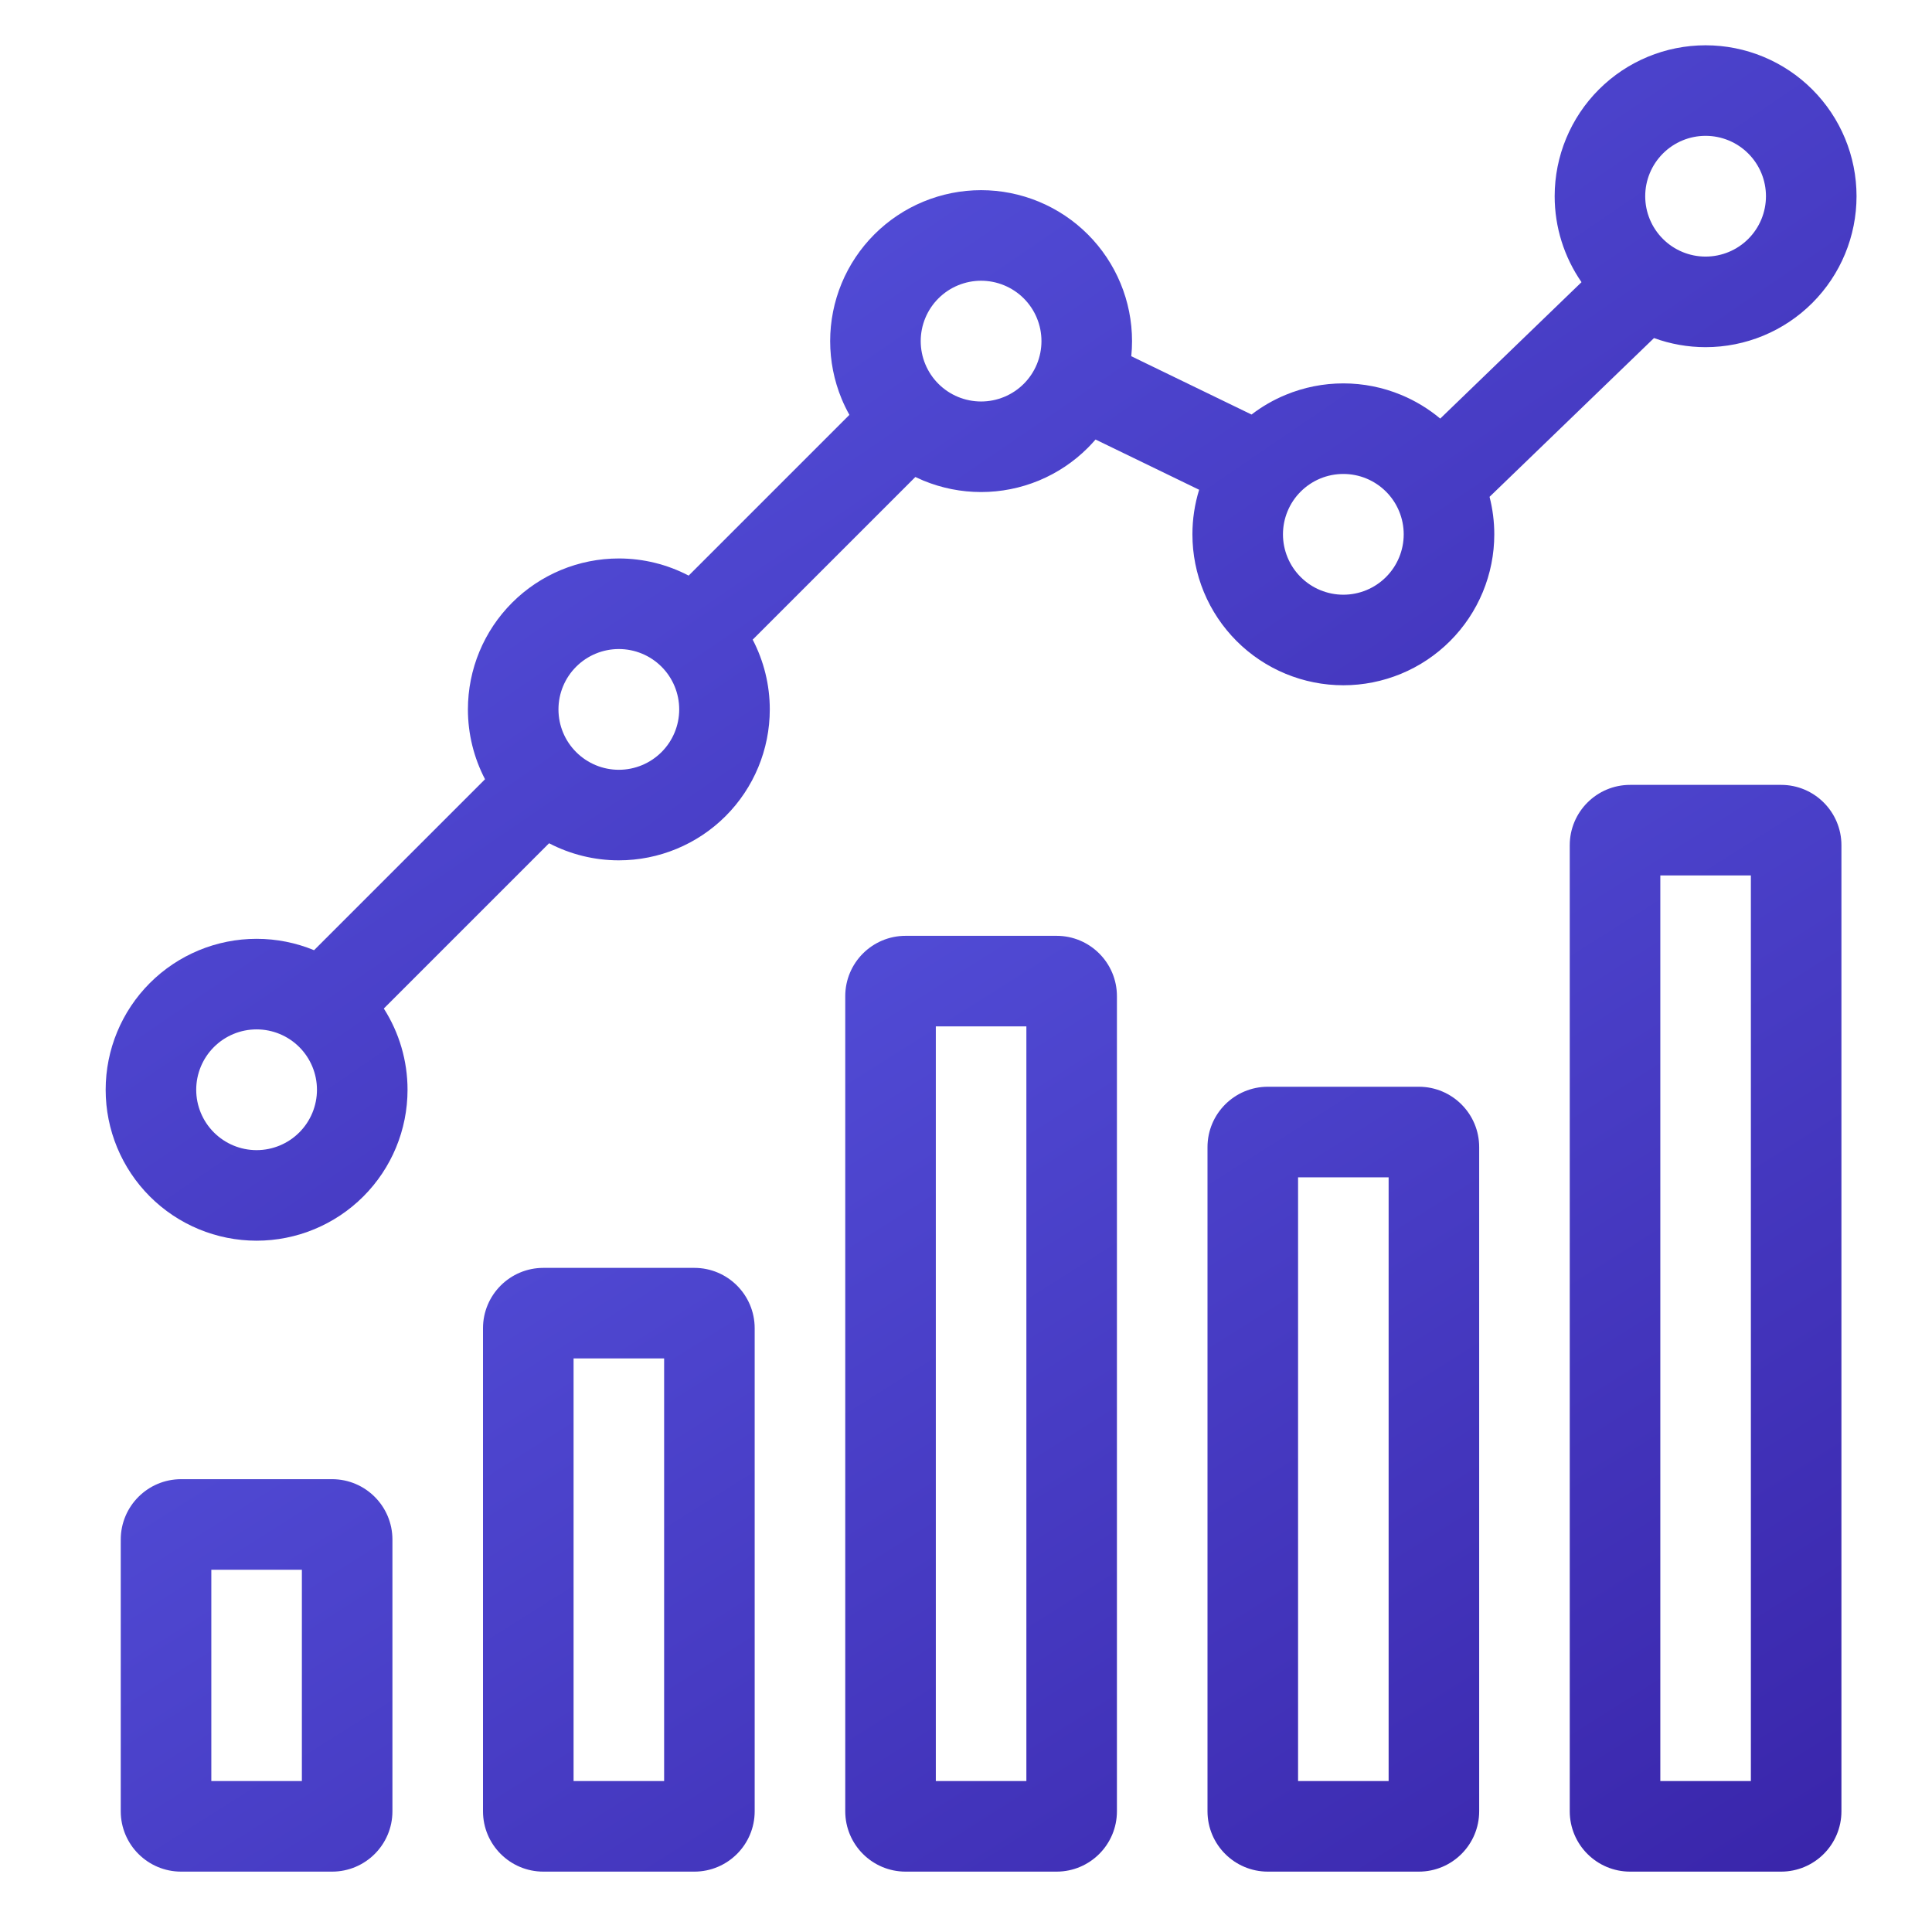
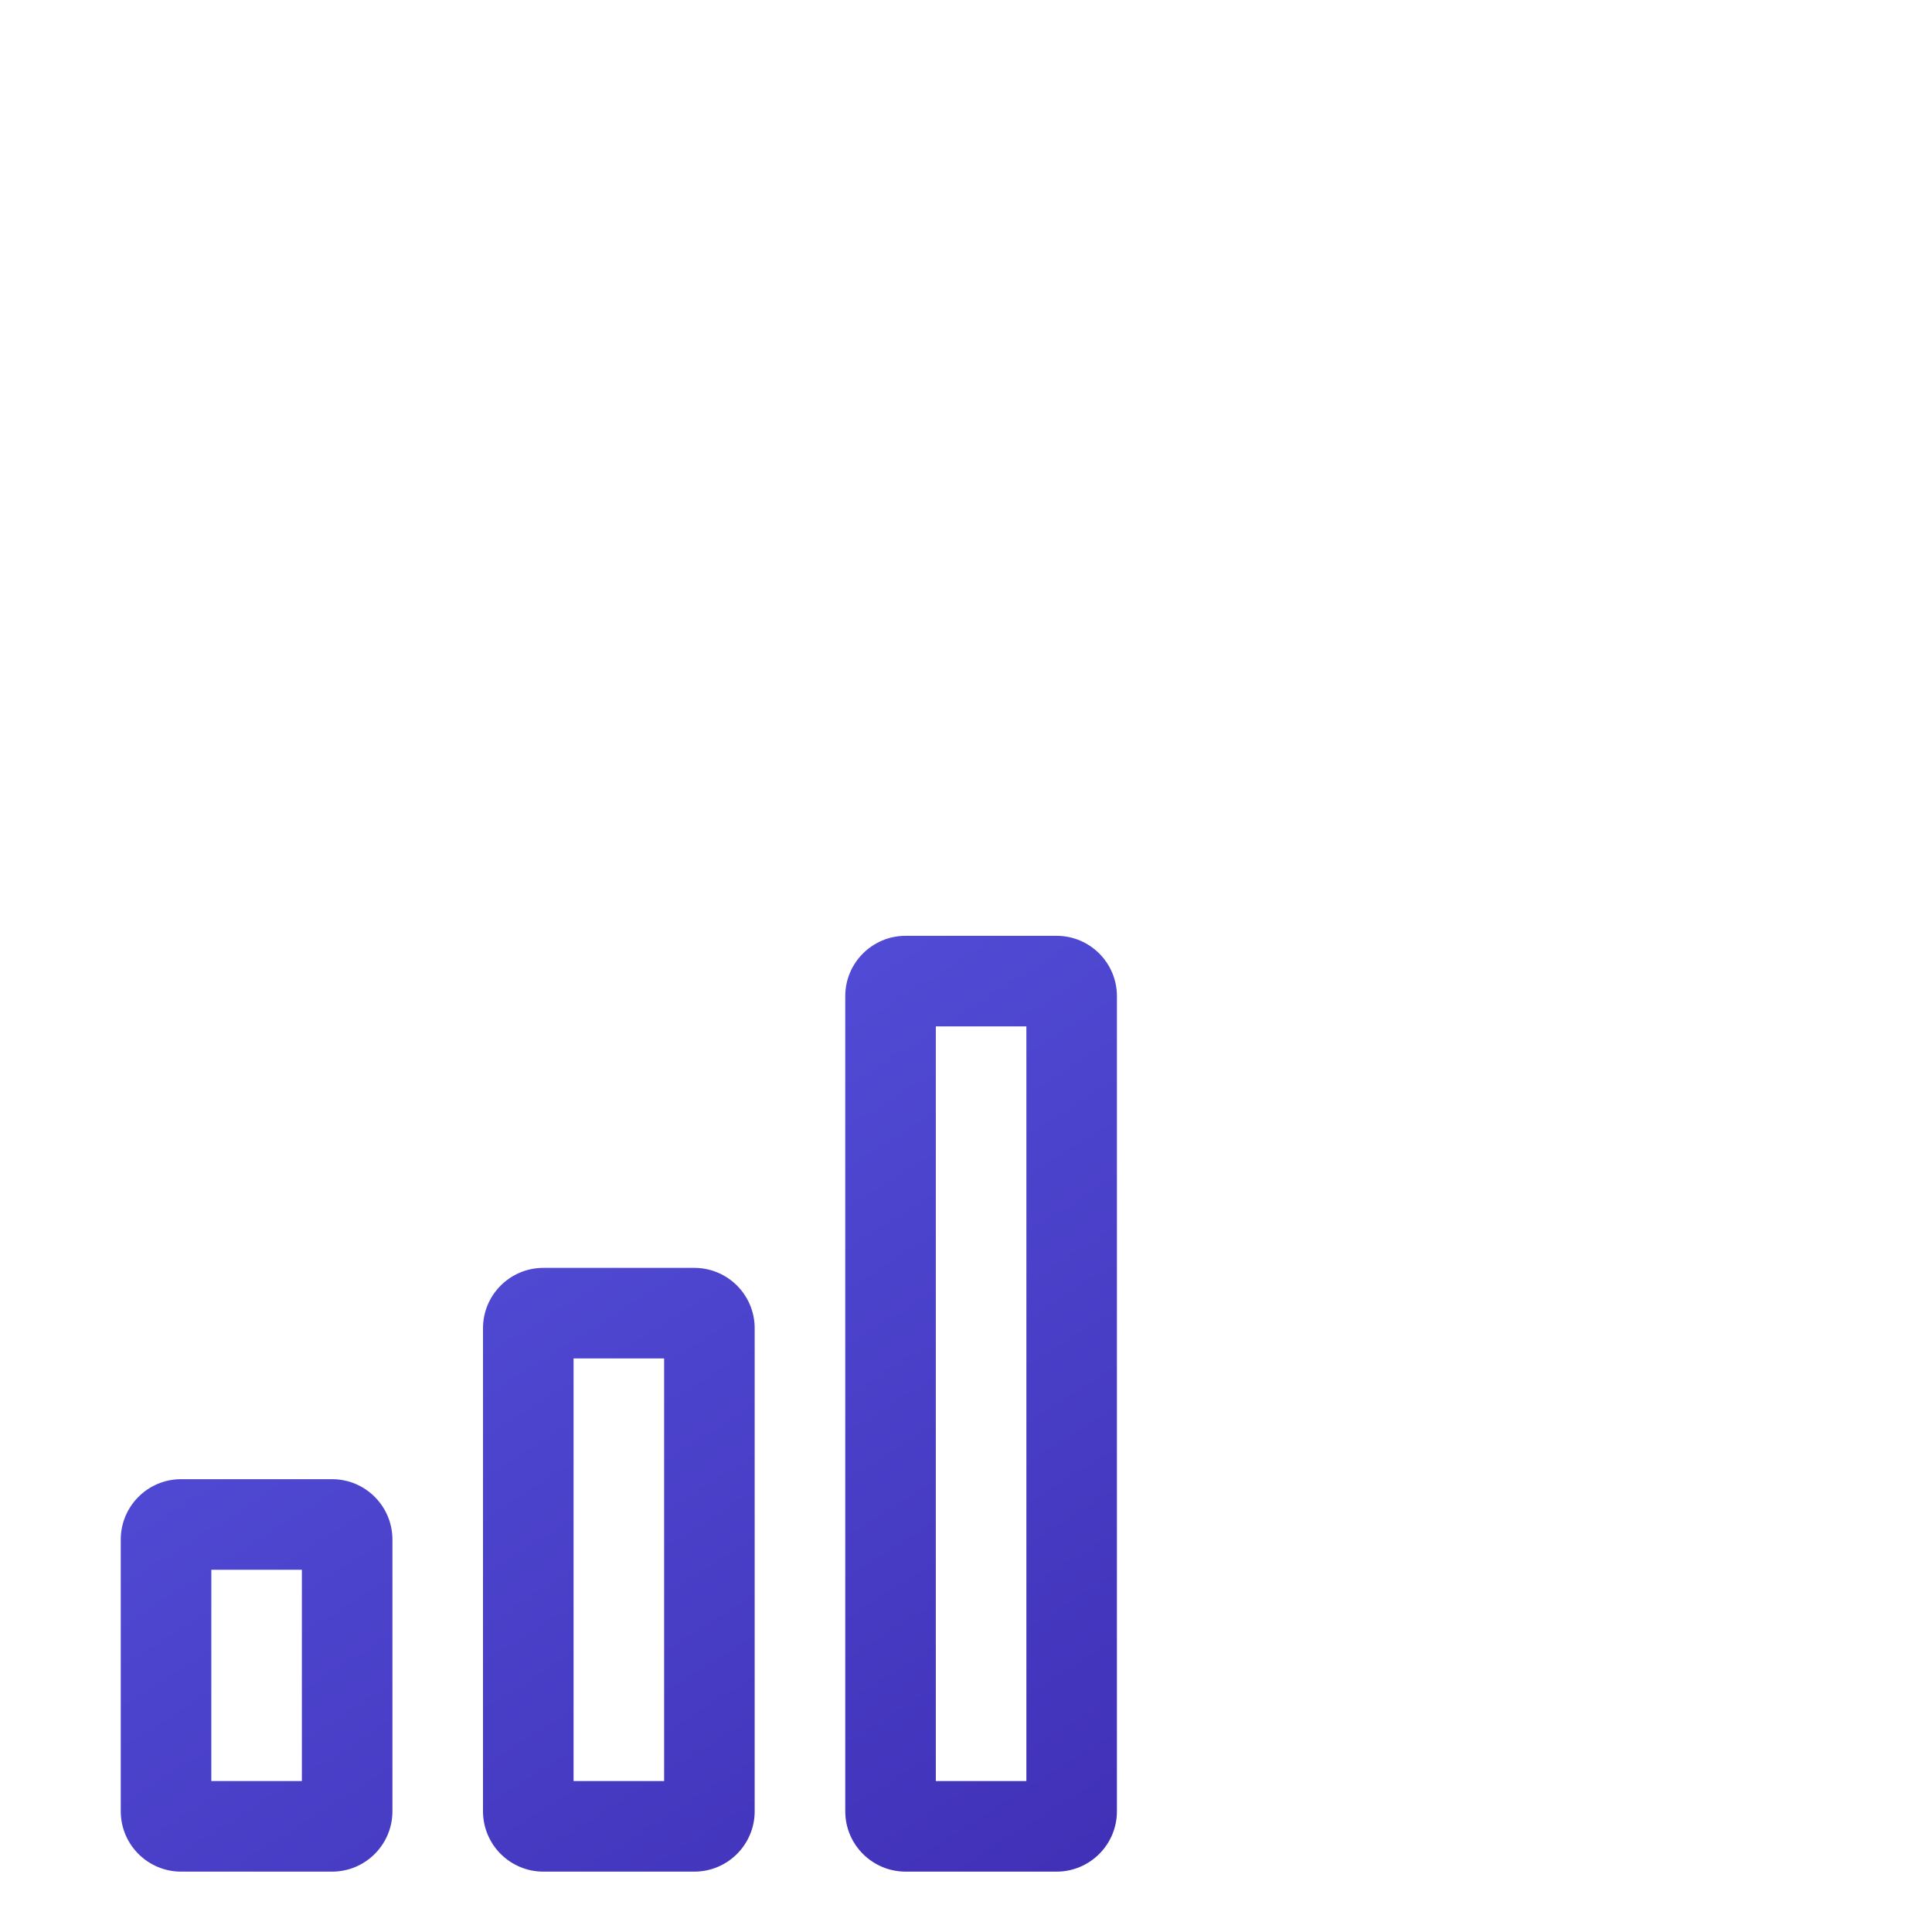
<svg xmlns="http://www.w3.org/2000/svg" width="100" height="100" viewBox="0 0 100 100" fill="none">
-   <path fill-rule="evenodd" clip-rule="evenodd" d="M88.281 2.344C86.209 2.344 84.222 3.167 82.757 4.632C81.292 6.097 80.469 8.084 80.469 10.156C80.469 11.757 80.96 13.307 81.859 14.605L74.546 21.666C73.938 21.157 73.256 20.743 72.521 20.439C71.573 20.046 70.557 19.844 69.531 19.844C68.505 19.844 67.489 20.046 66.541 20.439C65.911 20.7 65.319 21.042 64.779 21.456L58.555 18.438C58.581 18.178 58.594 17.918 58.594 17.656C58.594 16.63 58.392 15.614 57.999 14.666C57.606 13.718 57.031 12.857 56.306 12.132C55.58 11.406 54.719 10.831 53.771 10.438C52.823 10.046 51.807 9.843 50.781 9.843C49.755 9.843 48.739 10.046 47.791 10.438C46.844 10.831 45.982 11.406 45.257 12.132C44.532 12.857 43.956 13.718 43.563 14.666C43.171 15.614 42.969 16.63 42.969 17.656C42.969 18.682 43.171 19.698 43.563 20.646C43.681 20.93 43.815 21.206 43.965 21.473L35.645 29.793C34.54 29.216 33.301 28.906 32.031 28.906C29.959 28.906 27.972 29.729 26.507 31.195C25.042 32.66 24.219 34.647 24.219 36.719C24.219 37.989 24.528 39.227 25.105 40.333L16.256 49.182C15.321 48.797 14.312 48.593 13.281 48.593C11.209 48.593 9.222 49.416 7.757 50.881C6.292 52.346 5.469 54.334 5.469 56.406C5.469 58.478 6.292 60.465 7.757 61.93C9.222 63.395 11.209 64.218 13.281 64.218C15.353 64.218 17.34 63.395 18.805 61.93C20.271 60.465 21.094 58.478 21.094 56.406C21.094 54.904 20.662 53.447 19.866 52.201L28.42 43.647C29.525 44.222 30.762 44.531 32.031 44.531C34.103 44.531 36.09 43.708 37.556 42.243C39.021 40.778 39.844 38.791 39.844 36.719C39.844 35.45 39.535 34.213 38.959 33.108L47.379 24.689C47.514 24.754 47.652 24.816 47.791 24.874C48.739 25.266 49.755 25.468 50.781 25.468C51.807 25.468 52.823 25.266 53.771 24.874C54.719 24.481 55.58 23.906 56.306 23.18C56.444 23.042 56.577 22.898 56.705 22.75L62.067 25.35C61.837 26.096 61.719 26.873 61.719 27.657C61.719 28.683 61.921 29.698 62.313 30.646C62.706 31.594 63.282 32.455 64.007 33.181C64.732 33.906 65.594 34.482 66.541 34.874C67.489 35.267 68.505 35.469 69.531 35.469C70.557 35.469 71.573 35.267 72.521 34.874C73.469 34.482 74.33 33.906 75.055 33.181C75.781 32.455 76.356 31.594 76.749 30.646C77.142 29.698 77.344 28.683 77.344 27.657C77.344 27.001 77.261 26.349 77.099 25.716L85.611 17.498C86.459 17.807 87.362 17.969 88.281 17.969C90.353 17.969 92.34 17.146 93.805 15.681C95.271 14.215 96.094 12.228 96.094 10.156C96.094 8.084 95.271 6.097 93.805 4.632C92.34 3.167 90.353 2.344 88.281 2.344ZM86.072 7.947C86.658 7.36 87.452 7.031 88.281 7.031C89.11 7.031 89.905 7.36 90.491 7.947C91.077 8.533 91.406 9.327 91.406 10.156C91.406 10.985 91.077 11.78 90.491 12.366C89.905 12.952 89.11 13.281 88.281 13.281C87.452 13.281 86.658 12.952 86.072 12.366C85.486 11.78 85.156 10.985 85.156 10.156C85.156 9.327 85.486 8.533 86.072 7.947ZM49.585 14.769C49.965 14.612 50.371 14.531 50.781 14.531C51.192 14.531 51.598 14.612 51.977 14.769C52.356 14.926 52.701 15.156 52.991 15.446C53.281 15.736 53.511 16.081 53.668 16.46C53.825 16.839 53.906 17.246 53.906 17.656C53.906 18.066 53.825 18.473 53.668 18.852C53.511 19.231 53.281 19.576 52.991 19.866C52.701 20.156 52.356 20.386 51.977 20.543C51.598 20.7 51.192 20.781 50.781 20.781C50.371 20.781 49.965 20.7 49.585 20.543C49.206 20.386 48.862 20.156 48.572 19.866C48.281 19.576 48.051 19.231 47.894 18.852C47.737 18.473 47.656 18.066 47.656 17.656C47.656 17.246 47.737 16.839 47.894 16.46C48.051 16.081 48.281 15.736 48.572 15.446C48.862 15.156 49.206 14.926 49.585 14.769ZM11.072 54.196C11.658 53.61 12.452 53.281 13.281 53.281C14.11 53.281 14.905 53.61 15.491 54.196C16.077 54.782 16.406 55.577 16.406 56.406C16.406 57.234 16.077 58.029 15.491 58.615C14.905 59.201 14.11 59.531 13.281 59.531C12.452 59.531 11.658 59.201 11.072 58.615C10.486 58.029 10.156 57.234 10.156 56.406C10.156 55.577 10.486 54.782 11.072 54.196ZM32.031 33.594C31.202 33.594 30.408 33.923 29.822 34.509C29.235 35.095 28.906 35.89 28.906 36.719C28.906 37.548 29.235 38.342 29.822 38.928C30.408 39.514 31.202 39.844 32.031 39.844C32.86 39.844 33.655 39.514 34.241 38.928C34.827 38.342 35.156 37.547 35.156 36.719C35.156 35.89 34.827 35.095 34.241 34.509C33.655 33.923 32.86 33.594 32.031 33.594ZM69.531 24.532C69.121 24.532 68.715 24.612 68.335 24.769C67.956 24.927 67.612 25.157 67.322 25.447C67.031 25.737 66.801 26.081 66.644 26.461C66.487 26.84 66.406 27.246 66.406 27.657C66.406 28.067 66.487 28.473 66.644 28.852C66.801 29.232 67.031 29.576 67.322 29.866C67.612 30.157 67.956 30.387 68.335 30.544C68.715 30.701 69.121 30.782 69.531 30.782C69.942 30.782 70.348 30.701 70.727 30.544C71.106 30.387 71.451 30.157 71.741 29.866C72.031 29.576 72.261 29.232 72.418 28.852C72.575 28.473 72.656 28.067 72.656 27.657C72.656 27.246 72.575 26.84 72.418 26.461C72.261 26.081 72.031 25.737 71.741 25.447C71.451 25.157 71.106 24.927 70.727 24.769C70.348 24.612 69.942 24.532 69.531 24.532Z" fill="url(#paint0_linear_3158_7635)" />
-   <path fill-rule="evenodd" clip-rule="evenodd" d="M84.375 40.625H92.188C93.913 40.625 95.312 42.024 95.312 43.75V93.75C95.312 95.476 93.913 96.875 92.188 96.875H84.375C82.649 96.875 81.25 95.476 81.25 93.75V43.75C81.25 42.024 82.649 40.625 84.375 40.625ZM90.625 92.188H85.938V45.312H90.625V92.188Z" fill="url(#paint1_linear_3158_7635)" />
  <path fill-rule="evenodd" clip-rule="evenodd" d="M46.875 48.438H54.688C56.413 48.438 57.812 49.837 57.812 51.562V93.75C57.812 95.476 56.413 96.875 54.688 96.875H46.875C45.149 96.875 43.75 95.476 43.75 93.75V51.562C43.75 49.837 45.149 48.438 46.875 48.438ZM48.438 92.188V53.125H53.125V92.188H48.438Z" fill="url(#paint2_linear_3158_7635)" />
-   <path fill-rule="evenodd" clip-rule="evenodd" d="M73.438 56.25H65.625C63.899 56.25 62.5 57.649 62.5 59.375V93.75C62.5 95.476 63.899 96.875 65.625 96.875H73.438C75.163 96.875 76.562 95.476 76.562 93.75V59.375C76.562 57.649 75.163 56.25 73.438 56.25ZM67.188 92.188H71.875V60.938H67.188V92.188Z" fill="url(#paint3_linear_3158_7635)" />
  <path fill-rule="evenodd" clip-rule="evenodd" d="M35.938 65.625H28.125C26.399 65.625 25 67.024 25 68.75V93.75C25 95.476 26.399 96.875 28.125 96.875H35.938C37.663 96.875 39.062 95.476 39.062 93.75V68.75C39.062 67.024 37.663 65.625 35.938 65.625ZM29.688 70.312V92.188H34.375V70.312H29.688Z" fill="url(#paint4_linear_3158_7635)" />
  <path fill-rule="evenodd" clip-rule="evenodd" d="M17.188 76.562H9.375C7.649 76.562 6.25 77.962 6.25 79.688V93.75C6.25 95.476 7.649 96.875 9.375 96.875H17.188C18.913 96.875 20.312 95.476 20.312 93.75V79.688C20.312 77.962 18.913 76.562 17.188 76.562ZM10.938 81.25V92.188H15.625V81.25H10.938Z" fill="url(#paint5_linear_3158_7635)" />
  <defs>
    <linearGradient id="paint0_linear_3158_7635" x1="5.469" y1="2.344" x2="63.096" y2="86.748" gradientUnits="userSpaceOnUse">
      <stop stop-color="#5A5AE6" />
      <stop offset="1" stop-color="#3925AA" />
    </linearGradient>
    <linearGradient id="paint1_linear_3158_7635" x1="6.25" y1="40.625" x2="57.042" y2="121.046" gradientUnits="userSpaceOnUse">
      <stop stop-color="#5A5AE6" />
      <stop offset="1" stop-color="#3925AA" />
    </linearGradient>
    <linearGradient id="paint2_linear_3158_7635" x1="6.25" y1="40.625" x2="57.042" y2="121.046" gradientUnits="userSpaceOnUse">
      <stop stop-color="#5A5AE6" />
      <stop offset="1" stop-color="#3925AA" />
    </linearGradient>
    <linearGradient id="paint3_linear_3158_7635" x1="6.25" y1="40.625" x2="57.042" y2="121.046" gradientUnits="userSpaceOnUse">
      <stop stop-color="#5A5AE6" />
      <stop offset="1" stop-color="#3925AA" />
    </linearGradient>
    <linearGradient id="paint4_linear_3158_7635" x1="6.25" y1="40.625" x2="57.042" y2="121.046" gradientUnits="userSpaceOnUse">
      <stop stop-color="#5A5AE6" />
      <stop offset="1" stop-color="#3925AA" />
    </linearGradient>
    <linearGradient id="paint5_linear_3158_7635" x1="6.25" y1="40.625" x2="57.042" y2="121.046" gradientUnits="userSpaceOnUse">
      <stop stop-color="#5A5AE6" />
      <stop offset="1" stop-color="#3925AA" />
    </linearGradient>
  </defs>
</svg>